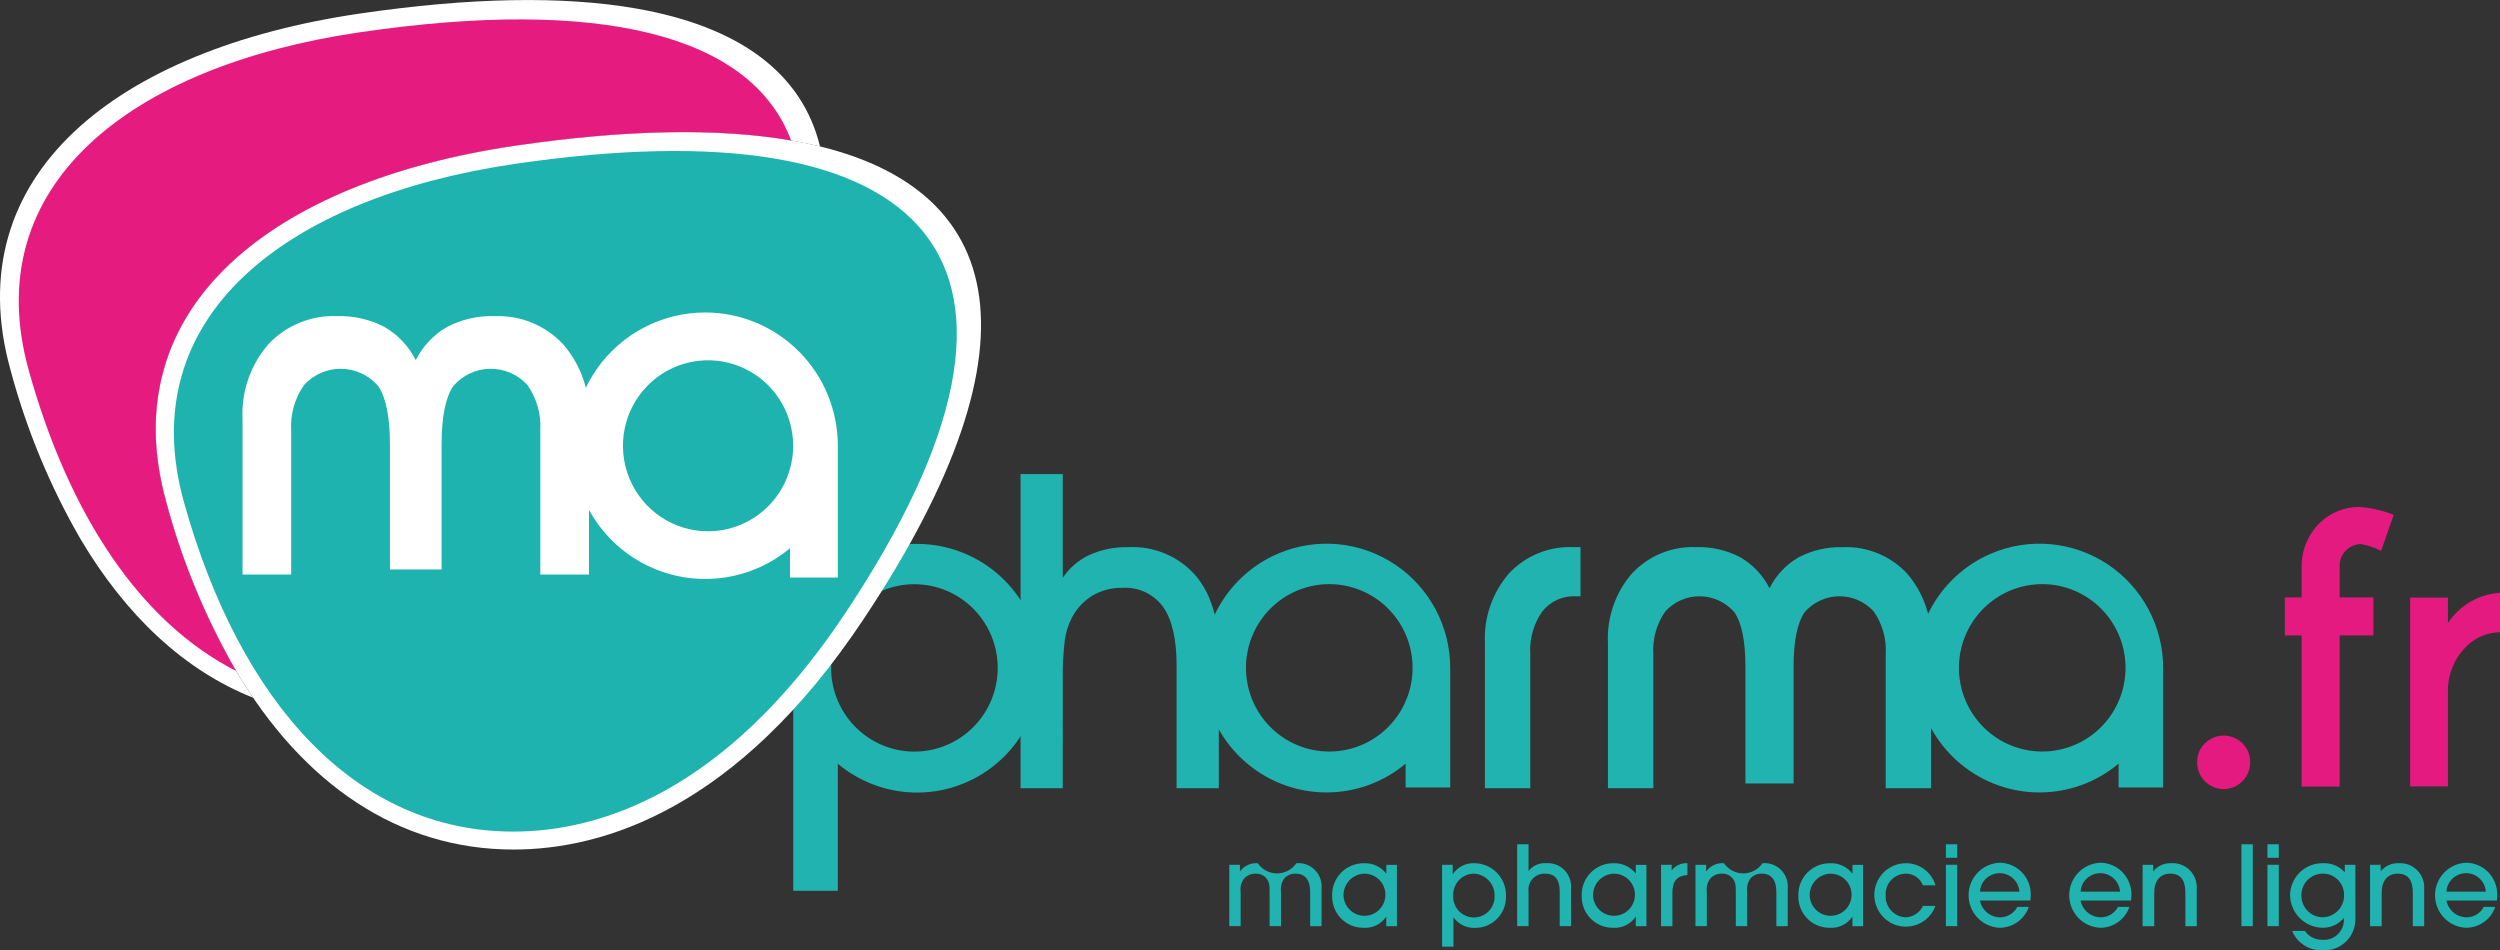
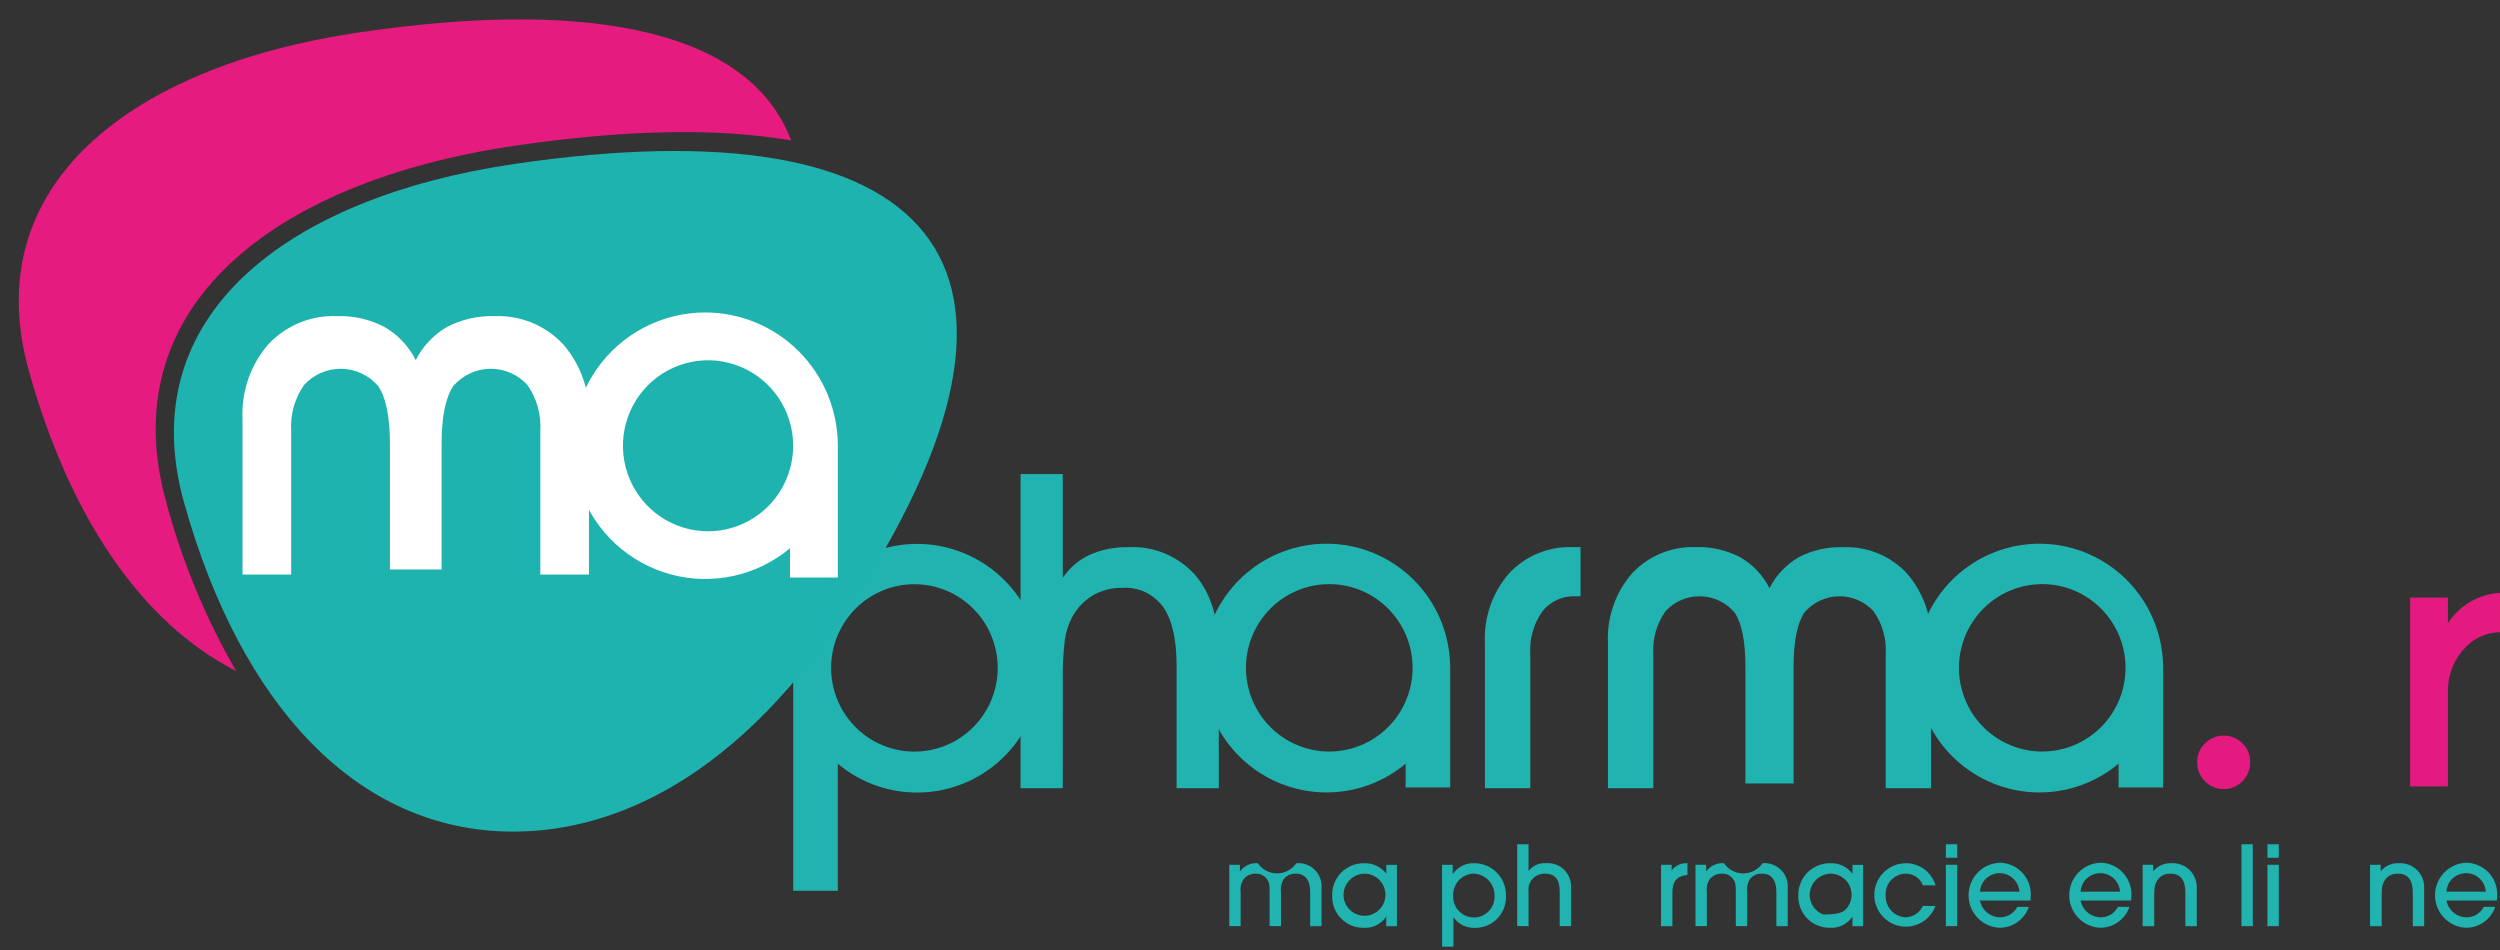
<svg xmlns="http://www.w3.org/2000/svg" width="221" height="84" viewBox="0 0 221 84" fill="none">
  <rect x="0" y="0" width="221" height="84" fill="#333333" stroke="none" />
-   <path d="M14.697 44.399C9.896 27.174 24.111 16.028 45.522 12.884C55.29 11.448 63.487 11.304 69.935 12.419C70.819 12.572 71.67 12.748 72.489 12.949C70.897 6.413 65.286 2.316 56.172 0.741C49.724 -0.374 41.527 -0.229 31.759 1.206C10.348 4.353 -3.868 15.499 0.934 32.721C2.331 37.944 4.407 42.959 7.108 47.637C11.125 54.41 16.283 59.261 22.376 61.68C21.859 60.919 21.357 60.131 20.87 59.316C18.17 54.637 16.095 49.622 14.697 44.399Z" fill="white" />
  <path d="M180.283 70.051C177.758 70.05 175.312 69.171 173.359 67.565C171.406 65.959 170.065 63.724 169.564 61.239C169.062 58.754 169.432 56.171 170.609 53.928C171.787 51.684 173.7 49.919 176.024 48.931C177.688 48.224 179.5 47.941 181.298 48.109C183.097 48.278 184.826 48.891 186.332 49.894C187.837 50.897 189.072 52.259 189.925 53.858C190.779 55.458 191.225 57.245 191.223 59.059V69.609H187.283V67.506C185.319 69.154 182.841 70.055 180.283 70.051ZM180.522 51.638C178.697 51.641 176.937 52.324 175.585 53.556C174.233 54.789 173.385 56.481 173.205 58.306C173.025 60.132 173.526 61.959 174.611 63.434C175.696 64.908 177.287 65.926 179.077 66.289C180.866 66.651 182.726 66.333 184.295 65.396C185.865 64.46 187.032 62.97 187.57 61.218C188.108 59.466 187.98 57.575 187.209 55.912C186.438 54.25 185.08 52.934 183.398 52.221C182.489 51.834 181.51 51.635 180.522 51.637V51.638Z" fill="#21B3B0" />
  <path d="M117.258 70.051C114.734 70.05 112.288 69.172 110.334 67.566C108.38 65.96 107.039 63.725 106.538 61.239C106.037 58.754 106.406 56.171 107.584 53.928C108.761 51.685 110.674 49.919 112.999 48.931C114.662 48.224 116.475 47.941 118.273 48.109C120.072 48.277 121.801 48.89 123.307 49.893C124.812 50.896 126.047 52.258 126.901 53.858C127.755 55.457 128.201 57.244 128.199 59.059V69.609H124.257V67.506C122.294 69.154 119.816 70.055 117.258 70.051ZM117.497 51.638C115.671 51.64 113.912 52.324 112.559 53.556C111.207 54.789 110.359 56.482 110.178 58.307C109.998 60.132 110.499 61.96 111.585 63.435C112.67 64.91 114.261 65.927 116.051 66.29C117.841 66.653 119.701 66.335 121.27 65.398C122.84 64.461 124.007 62.971 124.545 61.219C125.084 59.466 124.955 57.575 124.184 55.913C123.413 54.25 122.055 52.934 120.373 52.221C119.463 51.834 118.485 51.635 117.497 51.637V51.638Z" fill="#21B3B0" />
  <path d="M93.949 69.677H90.218V41.91H93.949V51.076C94.539 50.196 95.358 49.496 96.317 49.052C97.386 48.577 98.546 48.344 99.714 48.37C100.818 48.308 101.923 48.494 102.946 48.916C103.97 49.337 104.887 49.982 105.631 50.805C107.038 52.428 107.742 54.703 107.743 57.633V69.677H104.012V58.856C104.012 56.528 103.617 54.797 102.828 53.664C102.417 53.095 101.868 52.641 101.233 52.343C100.599 52.046 99.9 51.916 99.201 51.965C98.277 51.948 97.366 52.186 96.567 52.654C95.785 53.133 95.15 53.822 94.735 54.642C94.43 55.241 94.227 55.886 94.134 56.551C93.988 57.741 93.927 58.94 93.953 60.139L93.949 69.677Z" fill="#21B3B0" />
  <path d="M74.063 78.749H70.122V59.067C70.124 56.531 70.998 54.074 72.596 52.112C74.195 50.15 76.419 48.803 78.893 48.299C81.367 47.796 83.937 48.167 86.17 49.349C88.403 50.532 90.16 52.453 91.144 54.788C92.101 57.058 92.27 59.585 91.624 61.963C90.979 64.341 89.557 66.432 87.586 67.9C85.615 69.369 83.211 70.129 80.758 70.058C78.306 69.988 75.948 69.092 74.063 67.513V78.749ZM80.824 51.645C78.998 51.647 77.239 52.331 75.887 53.563C74.535 54.795 73.686 56.488 73.506 58.313C73.326 60.138 73.827 61.965 74.912 63.44C75.997 64.915 77.589 65.933 79.378 66.296C81.168 66.658 83.028 66.34 84.597 65.403C86.166 64.466 87.333 62.977 87.871 61.225C88.41 59.472 88.281 57.582 87.51 55.919C86.74 54.257 85.382 52.941 83.7 52.228C82.79 51.841 81.812 51.643 80.824 51.645Z" fill="#21B3B0" />
  <path d="M168.573 50.688C167.848 49.915 166.966 49.308 165.987 48.908C165.007 48.508 163.954 48.325 162.898 48.371C161.541 48.328 160.197 48.638 158.994 49.269C157.89 49.907 156.997 50.857 156.424 52C155.85 50.857 154.956 49.907 153.852 49.269C152.65 48.636 151.305 48.325 149.949 48.367C148.892 48.321 147.839 48.505 146.86 48.904C145.88 49.304 144.998 49.912 144.274 50.685C142.793 52.392 142.029 54.61 142.142 56.872V69.674H146.153V57.817C146.071 56.478 146.445 55.15 147.212 54.052C147.601 53.622 148.077 53.28 148.608 53.049C149.139 52.818 149.712 52.702 150.291 52.711C150.869 52.719 151.44 52.85 151.964 53.096C152.488 53.342 152.954 53.697 153.331 54.138C153.975 55.089 154.296 56.693 154.295 58.951V69.261H158.552V58.951C158.552 56.693 158.874 55.089 159.516 54.138C159.894 53.697 160.36 53.342 160.885 53.096C161.409 52.85 161.979 52.718 162.558 52.71C163.136 52.702 163.71 52.818 164.241 53.049C164.772 53.28 165.248 53.622 165.637 54.052C166.404 55.15 166.778 56.478 166.696 57.817V69.678H170.707V56.876C170.819 54.614 170.054 52.396 168.573 50.688Z" fill="#21B3B0" />
  <path d="M139.288 48.367H139.073C138.017 48.321 136.964 48.505 135.985 48.905C135.005 49.304 134.123 49.912 133.399 50.685C131.918 52.393 131.154 54.61 131.267 56.872V69.674H135.277V57.817C135.195 56.477 135.569 55.15 136.337 54.052C136.688 53.609 137.139 53.257 137.652 53.023C138.166 52.79 138.727 52.683 139.29 52.71H139.719V48.367H139.288Z" fill="#21B3B0" />
-   <path d="M69.936 12.412C63.488 11.297 55.29 11.442 45.522 12.877C24.111 16.024 9.897 27.171 14.698 44.392C16.096 49.615 18.172 54.63 20.872 59.309C26.791 69.287 35.186 75.099 45.401 75.099C53.309 75.099 65.152 71.543 76.337 54.738C92.759 30.069 89.027 15.716 69.936 12.412Z" fill="white" />
  <path d="M74.726 54.2C64.117 70.141 52.883 73.513 45.381 73.513C31.554 73.513 21.251 62.293 16.259 44.386C11.704 28.048 25.187 17.475 45.497 14.49C82.196 9.096 95.565 22.889 74.726 54.2Z" fill="#1FB3B0" />
  <path d="M49.78 30.432C49.003 29.604 48.058 28.953 47.008 28.524C45.958 28.095 44.829 27.899 43.697 27.948C42.242 27.901 40.799 28.233 39.509 28.91C38.325 29.594 37.367 30.612 36.753 31.837C36.138 30.612 35.18 29.594 33.996 28.91C32.706 28.233 31.264 27.901 29.809 27.948C28.676 27.899 27.547 28.095 26.497 28.524C25.447 28.953 24.501 29.603 23.724 30.432C22.137 32.263 21.319 34.641 21.44 37.066V50.789H25.74V38.074C25.653 36.638 26.053 35.215 26.876 34.038C27.293 33.577 27.803 33.211 28.373 32.963C28.942 32.715 29.557 32.591 30.177 32.6C30.797 32.609 31.409 32.75 31.971 33.014C32.532 33.278 33.032 33.658 33.437 34.131C34.126 35.151 34.47 36.87 34.47 39.29V50.343H39.035V39.29C39.035 36.87 39.379 35.15 40.067 34.131C40.472 33.658 40.971 33.277 41.533 33.013C42.096 32.749 42.707 32.608 43.327 32.6C43.948 32.591 44.563 32.715 45.132 32.963C45.701 33.211 46.211 33.577 46.629 34.038C47.452 35.215 47.852 36.638 47.764 38.074V50.789H52.065V37.066C52.186 34.641 51.367 32.263 49.78 30.432Z" fill="white" />
  <path d="M62.334 27.622C60.452 27.623 58.598 28.08 56.928 28.953C55.259 29.827 53.823 31.091 52.743 32.639C51.662 34.188 50.968 35.975 50.721 37.849C50.472 39.724 50.677 41.631 51.317 43.409C51.958 45.187 53.015 46.785 54.399 48.066C55.783 49.347 57.454 50.275 59.271 50.77C61.087 51.266 62.996 51.315 64.835 50.913C66.675 50.511 68.391 49.67 69.838 48.462V51.052H74.064V39.406C74.064 36.28 72.828 33.283 70.629 31.073C68.429 28.863 65.445 27.622 62.334 27.622ZM62.59 46.965C61.102 46.965 59.648 46.521 58.411 45.691C57.174 44.86 56.209 43.679 55.64 42.298C55.071 40.917 54.922 39.398 55.212 37.931C55.503 36.465 56.219 35.119 57.272 34.062C58.324 33.005 59.664 32.285 61.124 31.993C62.583 31.702 64.096 31.851 65.47 32.423C66.845 32.996 68.02 33.964 68.847 35.207C69.673 36.45 70.115 37.912 70.115 39.407C70.114 41.411 69.322 43.334 67.911 44.751C66.499 46.169 64.586 46.965 62.59 46.965Z" fill="white" />
  <path d="M45.523 12.881C55.291 11.445 63.488 11.301 69.936 12.416C66.415 3.029 52.997 -0.26 31.783 2.857C11.473 5.84 -2.01 16.415 2.545 32.753C6.132 45.622 12.463 55.036 20.872 59.316C18.172 54.638 16.096 49.623 14.698 44.4C9.896 27.174 24.111 16.028 45.523 12.881Z" fill="#E61B80" />
  <path d="M198.226 65.706C198.448 65.919 198.623 66.176 198.741 66.461C198.859 66.746 198.917 67.052 198.912 67.36C198.917 67.673 198.861 67.983 198.746 68.273C198.631 68.564 198.459 68.828 198.241 69.051C198.023 69.274 197.763 69.451 197.477 69.572C197.19 69.693 196.882 69.755 196.571 69.755C196.26 69.755 195.952 69.693 195.665 69.572C195.378 69.451 195.118 69.274 194.9 69.051C194.682 68.828 194.511 68.564 194.396 68.273C194.281 67.983 194.224 67.673 194.23 67.36C194.225 67.051 194.284 66.744 194.404 66.46C194.523 66.175 194.701 65.918 194.924 65.706C195.364 65.269 195.957 65.025 196.575 65.025C197.193 65.025 197.787 65.269 198.226 65.706Z" fill="#E51A80" />
-   <path d="M206.825 56.168V69.534H203.466V56.168H201.981V52.81H203.466V49.81C203.526 48.462 204.091 47.187 205.049 46.241C205.989 45.319 207.254 44.806 208.568 44.814C209.609 44.894 210.632 45.129 211.604 45.511L210.49 48.691C209.922 48.409 209.319 48.207 208.697 48.09C208.206 48.106 207.738 48.309 207.389 48.658C207.043 48.995 206.84 49.454 206.824 49.939V52.81H209.809V56.167L206.825 56.168Z" fill="#E51A80" />
  <path d="M216.398 55.082C216.905 54.307 217.585 53.661 218.384 53.196C219.182 52.731 220.078 52.46 220.999 52.404V55.892C219.916 55.901 218.877 56.325 218.093 57.076C217.571 57.575 217.152 58.173 216.861 58.836C216.57 59.498 216.412 60.212 216.397 60.936V69.52H213.056V52.83H216.397L216.398 55.082Z" fill="#E51A80" />
  <path d="M115.82 81.874V78.857C115.82 77.786 115.377 77.23 114.535 77.23C114.345 77.222 114.155 77.257 113.979 77.332C113.804 77.407 113.647 77.52 113.52 77.663C113.284 78.013 113.184 78.438 113.239 78.857V81.873H112.233V78.857C112.233 78.173 112.201 78.021 112.017 77.739C111.906 77.573 111.754 77.439 111.576 77.35C111.398 77.261 111.201 77.219 111.002 77.229C110.816 77.225 110.63 77.259 110.457 77.33C110.284 77.401 110.128 77.507 109.998 77.641C109.864 77.81 109.766 78.005 109.71 78.215C109.654 78.424 109.642 78.642 109.674 78.856V81.872H108.67V76.448H109.61V77.034C109.79 76.788 110.029 76.593 110.304 76.466C110.58 76.339 110.883 76.284 111.186 76.307C111.376 76.585 111.631 76.812 111.928 76.969C112.225 77.126 112.556 77.208 112.892 77.208C113.228 77.208 113.559 77.126 113.856 76.969C114.153 76.812 114.408 76.585 114.598 76.307C114.899 76.28 115.202 76.32 115.486 76.424C115.77 76.528 116.027 76.693 116.24 76.909C116.452 77.125 116.615 77.385 116.716 77.671C116.816 77.957 116.853 78.262 116.823 78.564V81.873L115.82 81.874Z" fill="#21B3B0" />
  <path d="M122.546 81.874V81.028C122.326 81.356 122.024 81.621 121.669 81.795C121.314 81.968 120.92 82.044 120.527 82.015C120.158 82.018 119.793 81.947 119.453 81.805C119.112 81.664 118.804 81.454 118.546 81.19C118.288 80.926 118.085 80.612 117.951 80.268C117.816 79.923 117.752 79.555 117.762 79.185C117.75 78.809 117.815 78.434 117.951 78.084C118.087 77.733 118.292 77.414 118.555 77.145C118.817 76.877 119.131 76.664 119.477 76.521C119.823 76.377 120.195 76.305 120.569 76.31C120.949 76.293 121.327 76.368 121.671 76.529C122.016 76.689 122.317 76.931 122.549 77.233V76.452H123.489V81.876L122.546 81.874ZM118.766 79.196C118.786 79.562 118.912 79.913 119.129 80.207C119.347 80.5 119.645 80.723 119.988 80.848C120.33 80.972 120.701 80.993 121.055 80.907C121.409 80.82 121.73 80.632 121.978 80.363C122.226 80.095 122.389 79.76 122.449 79.399C122.508 79.038 122.46 78.667 122.311 78.333C122.162 77.999 121.919 77.717 121.611 77.521C121.303 77.326 120.945 77.225 120.581 77.233C120.082 77.253 119.612 77.471 119.272 77.838C118.932 78.205 118.75 78.692 118.766 79.193L118.766 79.196Z" fill="#21B3B0" />
  <path d="M127.479 76.448H128.418V77.284C128.626 76.971 128.91 76.718 129.243 76.547C129.576 76.376 129.948 76.293 130.322 76.308C130.696 76.307 131.067 76.382 131.412 76.528C131.757 76.673 132.069 76.887 132.331 77.156C132.593 77.424 132.798 77.743 132.935 78.093C133.072 78.443 133.138 78.817 133.129 79.193C133.144 79.561 133.084 79.927 132.954 80.271C132.824 80.615 132.626 80.929 132.371 81.193C132.117 81.458 131.812 81.668 131.474 81.811C131.137 81.953 130.774 82.026 130.408 82.023C130.035 82.041 129.664 81.966 129.329 81.803C128.993 81.64 128.703 81.395 128.486 81.09V83.683H127.482L127.479 76.448ZM128.461 79.172C128.449 79.421 128.487 79.67 128.574 79.904C128.66 80.138 128.793 80.352 128.964 80.533C129.135 80.713 129.341 80.857 129.569 80.956C129.798 81.054 130.044 81.105 130.292 81.105C130.54 81.105 130.786 81.054 131.014 80.956C131.243 80.857 131.449 80.713 131.62 80.533C131.791 80.352 131.924 80.138 132.01 79.904C132.097 79.67 132.135 79.421 132.122 79.172C132.126 78.919 132.079 78.669 131.986 78.435C131.893 78.2 131.754 77.987 131.579 77.806C131.403 77.626 131.194 77.482 130.963 77.383C130.732 77.284 130.484 77.232 130.233 77.23C129.742 77.253 129.281 77.47 128.949 77.833C128.617 78.197 128.442 78.677 128.461 79.17V79.172Z" fill="#21B3B0" />
  <path d="M137.877 81.87V78.803C137.877 77.732 137.456 77.23 136.559 77.23C136.358 77.224 136.158 77.262 135.972 77.341C135.786 77.42 135.62 77.537 135.483 77.687C135.347 77.836 135.245 78.013 135.182 78.206C135.12 78.398 135.1 78.602 135.123 78.803V81.87H134.119V74.634H135.123V76.999C135.304 76.764 135.539 76.578 135.809 76.457C136.078 76.336 136.373 76.283 136.668 76.305C136.959 76.282 137.253 76.322 137.528 76.422C137.804 76.522 138.055 76.68 138.264 76.885C138.474 77.091 138.637 77.338 138.744 77.613C138.85 77.887 138.897 78.18 138.882 78.474V81.87H137.877Z" fill="#21B3B0" />
-   <path d="M144.604 81.874V81.028C144.384 81.356 144.082 81.621 143.727 81.795C143.372 81.968 142.978 82.044 142.585 82.015C142.216 82.018 141.851 81.947 141.511 81.805C141.17 81.664 140.862 81.454 140.604 81.19C140.346 80.926 140.143 80.612 140.009 80.268C139.874 79.923 139.81 79.555 139.82 79.185C139.808 78.809 139.873 78.434 140.009 78.084C140.145 77.733 140.351 77.414 140.613 77.145C140.875 76.877 141.189 76.664 141.535 76.521C141.881 76.377 142.253 76.305 142.628 76.31C143.007 76.293 143.385 76.368 143.729 76.529C144.074 76.689 144.375 76.931 144.607 77.233V76.452H145.547V81.876L144.604 81.874ZM140.825 79.196C140.844 79.562 140.97 79.913 141.188 80.207C141.405 80.5 141.703 80.723 142.046 80.848C142.388 80.972 142.759 80.993 143.113 80.907C143.467 80.82 143.788 80.632 144.036 80.363C144.284 80.095 144.447 79.76 144.507 79.399C144.566 79.038 144.518 78.667 144.369 78.333C144.22 77.999 143.977 77.717 143.669 77.521C143.361 77.326 143.003 77.225 142.639 77.233C142.14 77.253 141.67 77.471 141.33 77.838C140.991 78.205 140.809 78.692 140.825 79.193V79.196Z" fill="#21B3B0" />
  <path d="M146.837 81.874V76.449H147.777V76.937C147.94 76.727 148.153 76.559 148.396 76.45C148.639 76.34 148.904 76.292 149.17 76.309V77.35C148.252 77.415 147.841 77.893 147.841 78.912V81.874L146.837 81.874Z" fill="#21B3B0" />
  <path d="M157.03 81.874V78.857C157.03 77.786 156.587 77.23 155.745 77.23C155.554 77.222 155.365 77.257 155.189 77.332C155.014 77.407 154.857 77.52 154.73 77.663C154.494 78.013 154.394 78.438 154.449 78.857V81.873H153.445V78.857C153.445 78.173 153.412 78.021 153.229 77.739C153.117 77.573 152.965 77.44 152.788 77.35C152.61 77.261 152.412 77.219 152.214 77.229C152.027 77.224 151.841 77.259 151.669 77.33C151.496 77.401 151.339 77.507 151.209 77.641C151.075 77.81 150.977 78.005 150.921 78.215C150.865 78.424 150.853 78.642 150.886 78.856V81.872H149.881V76.448H150.821V77.034C151.001 76.788 151.24 76.593 151.516 76.466C151.791 76.339 152.095 76.284 152.397 76.307C152.587 76.585 152.842 76.812 153.14 76.969C153.437 77.126 153.768 77.208 154.103 77.208C154.439 77.208 154.77 77.126 155.067 76.969C155.364 76.812 155.619 76.585 155.81 76.307C156.11 76.28 156.414 76.32 156.697 76.424C156.981 76.528 157.238 76.693 157.451 76.909C157.664 77.125 157.826 77.385 157.927 77.671C158.028 77.957 158.065 78.262 158.035 78.564V81.873L157.03 81.874Z" fill="#21B3B0" />
-   <path d="M163.755 81.874V81.028C163.536 81.356 163.233 81.621 162.878 81.795C162.524 81.968 162.13 82.044 161.736 82.015C161.368 82.018 161.002 81.947 160.662 81.805C160.322 81.664 160.013 81.454 159.755 81.19C159.497 80.926 159.295 80.612 159.16 80.268C159.025 79.923 158.961 79.555 158.972 79.185C158.96 78.809 159.024 78.434 159.16 78.084C159.296 77.733 159.502 77.414 159.764 77.145C160.027 76.877 160.34 76.664 160.687 76.521C161.033 76.377 161.404 76.305 161.779 76.31C162.158 76.293 162.536 76.368 162.881 76.529C163.225 76.689 163.526 76.931 163.759 77.233V76.452H164.698V81.876L163.755 81.874ZM159.976 79.196C159.996 79.561 160.122 79.913 160.339 80.207C160.556 80.5 160.855 80.723 161.197 80.848C161.539 80.972 161.911 80.993 162.265 80.907C162.619 80.82 162.94 80.632 163.187 80.363C163.435 80.095 163.599 79.76 163.658 79.399C163.717 79.038 163.669 78.667 163.52 78.333C163.372 77.999 163.128 77.717 162.82 77.521C162.513 77.326 162.154 77.225 161.79 77.233C161.292 77.253 160.822 77.471 160.482 77.838C160.142 78.205 159.96 78.692 159.976 79.193V79.196Z" fill="#21B3B0" />
+   <path d="M163.755 81.874V81.028C163.536 81.356 163.233 81.621 162.878 81.795C162.524 81.968 162.13 82.044 161.736 82.015C161.368 82.018 161.002 81.947 160.662 81.805C160.322 81.664 160.013 81.454 159.755 81.19C159.497 80.926 159.295 80.612 159.16 80.268C159.025 79.923 158.961 79.555 158.972 79.185C158.96 78.809 159.024 78.434 159.16 78.084C159.296 77.733 159.502 77.414 159.764 77.145C160.027 76.877 160.34 76.664 160.687 76.521C161.033 76.377 161.404 76.305 161.779 76.31C162.158 76.293 162.536 76.368 162.881 76.529C163.225 76.689 163.526 76.931 163.759 77.233V76.452H164.698V81.876L163.755 81.874ZM159.976 79.196C159.996 79.561 160.122 79.913 160.339 80.207C160.556 80.5 160.855 80.723 161.197 80.848C162.619 80.82 162.94 80.632 163.187 80.363C163.435 80.095 163.599 79.76 163.658 79.399C163.717 79.038 163.669 78.667 163.52 78.333C163.372 77.999 163.128 77.717 162.82 77.521C162.513 77.326 162.154 77.225 161.79 77.233C161.292 77.253 160.822 77.471 160.482 77.838C160.142 78.205 159.96 78.692 159.976 79.193V79.196Z" fill="#21B3B0" />
  <path d="M171.098 80.084C170.922 80.563 170.618 80.986 170.221 81.305C169.823 81.624 169.345 81.828 168.841 81.894C168.336 81.96 167.822 81.887 167.356 81.681C166.89 81.475 166.489 81.146 166.196 80.727C165.902 80.309 165.729 79.818 165.693 79.308C165.658 78.798 165.762 78.288 165.994 77.832C166.227 77.377 166.579 76.995 167.012 76.726C167.445 76.457 167.943 76.313 168.452 76.308C169.045 76.299 169.624 76.484 170.102 76.837C170.58 77.19 170.93 77.69 171.098 78.261H169.986C169.867 77.953 169.658 77.689 169.386 77.505C169.113 77.321 168.791 77.225 168.463 77.23C168.219 77.234 167.979 77.287 167.757 77.387C167.534 77.486 167.334 77.63 167.168 77.81C167.003 77.989 166.875 78.2 166.793 78.431C166.711 78.661 166.677 78.906 166.692 79.15C166.669 79.641 166.841 80.12 167.169 80.484C167.497 80.848 167.955 81.067 168.443 81.093C168.768 81.084 169.085 80.986 169.357 80.808C169.63 80.629 169.848 80.379 169.987 80.084H171.098Z" fill="#21B3B0" />
  <path d="M173.019 75.827H172.015V74.634H173.019V75.827ZM173.019 81.87H172.015V76.446H173.019V81.87Z" fill="#21B3B0" />
  <path d="M179.347 80.17C179.161 80.71 178.811 81.178 178.347 81.509C177.883 81.84 177.327 82.016 176.758 82.014C176.017 81.981 175.317 81.66 174.807 81.119C174.297 80.578 174.015 79.859 174.022 79.113C174.029 78.368 174.324 77.654 174.844 77.123C175.364 76.591 176.07 76.284 176.811 76.264C177.541 76.283 178.234 76.59 178.741 77.117C179.248 77.645 179.529 78.351 179.522 79.085C179.522 79.193 179.511 79.41 179.489 79.605H175.027C175.107 80.022 175.328 80.397 175.653 80.668C175.978 80.939 176.386 81.089 176.808 81.092C177.122 81.092 177.429 81.006 177.698 80.844C177.966 80.681 178.185 80.448 178.331 80.169L179.347 80.17ZM178.515 78.824C178.485 78.376 178.284 77.956 177.954 77.651C177.625 77.347 177.192 77.181 176.744 77.187C176.5 77.192 176.259 77.248 176.036 77.351C175.813 77.454 175.614 77.601 175.45 77.783C175.197 78.073 175.049 78.44 175.029 78.824H178.515Z" fill="#21B3B0" />
  <path d="M188.243 80.17C188.057 80.71 187.708 81.179 187.243 81.509C186.779 81.84 186.224 82.017 185.655 82.014C184.913 81.981 184.214 81.66 183.703 81.119C183.193 80.578 182.912 79.859 182.919 79.113C182.925 78.368 183.22 77.654 183.74 77.123C184.261 76.591 184.966 76.284 185.708 76.264C186.438 76.283 187.131 76.59 187.638 77.117C188.145 77.645 188.425 78.351 188.418 79.085C188.418 79.193 188.408 79.41 188.386 79.605H183.924C184.004 80.022 184.226 80.397 184.55 80.668C184.875 80.939 185.283 81.089 185.706 81.092C186.019 81.092 186.326 81.006 186.595 80.844C186.863 80.681 187.082 80.448 187.228 80.169L188.243 80.17ZM187.412 78.824C187.381 78.376 187.18 77.956 186.851 77.651C186.521 77.347 186.088 77.181 185.641 77.187C185.396 77.192 185.155 77.248 184.932 77.351C184.71 77.454 184.51 77.601 184.346 77.783C184.093 78.073 183.945 78.44 183.925 78.824H187.412Z" fill="#21B3B0" />
  <path d="M193.188 81.874V78.922C193.188 77.775 192.755 77.23 191.848 77.23C190.963 77.23 190.434 77.86 190.434 78.922V81.874H189.408V76.449H190.348V77.025C190.539 76.787 190.783 76.598 191.061 76.473C191.339 76.349 191.643 76.292 191.947 76.309C192.245 76.289 192.544 76.334 192.823 76.439C193.103 76.544 193.357 76.708 193.57 76.919C193.782 77.13 193.947 77.384 194.054 77.664C194.162 77.944 194.209 78.244 194.193 78.544V81.874L193.188 81.874Z" fill="#21B3B0" />
  <path d="M199.147 81.87H198.143V74.634H199.147V81.87Z" fill="#21B3B0" />
  <path d="M201.447 75.827H200.443V74.634H201.447V75.827ZM201.447 81.87H200.443V76.446H201.447V81.87Z" fill="#21B3B0" />
-   <path d="M208.217 81.265C208.218 81.641 208.141 82.013 207.992 82.358C207.843 82.702 207.625 83.012 207.351 83.269C207.078 83.525 206.755 83.722 206.402 83.848C206.05 83.974 205.675 84.025 205.302 83.999C204.736 84.024 204.176 83.874 203.697 83.57C203.218 83.265 202.844 82.82 202.624 82.296H203.759C203.928 82.542 204.156 82.743 204.422 82.879C204.688 83.016 204.983 83.083 205.281 83.077C205.53 83.099 205.781 83.069 206.017 82.986C206.254 82.904 206.47 82.773 206.651 82.6C206.833 82.428 206.976 82.219 207.072 81.987C207.167 81.755 207.212 81.505 207.204 81.254V81.135C206.972 81.419 206.677 81.646 206.344 81.798C206.011 81.95 205.647 82.024 205.281 82.013C204.53 81.995 203.816 81.685 203.286 81.15C202.757 80.614 202.454 79.894 202.441 79.139C202.445 78.761 202.524 78.387 202.672 78.04C202.821 77.693 203.036 77.378 203.306 77.115C203.576 76.852 203.896 76.645 204.246 76.507C204.596 76.368 204.97 76.301 205.346 76.309C205.707 76.29 206.068 76.352 206.402 76.491C206.737 76.63 207.036 76.841 207.279 77.111V76.449H208.218L208.217 81.265ZM203.444 79.17C203.442 79.673 203.637 80.156 203.987 80.515C204.336 80.874 204.813 81.081 205.313 81.09C205.57 81.087 205.824 81.033 206.06 80.93C206.296 80.826 206.508 80.677 206.686 80.49C206.863 80.303 207.002 80.082 207.093 79.84C207.184 79.599 207.226 79.341 207.216 79.083C207.212 78.589 207.013 78.116 206.662 77.769C206.312 77.421 205.84 77.227 205.348 77.228C205.095 77.226 204.844 77.275 204.61 77.373C204.377 77.47 204.165 77.614 203.987 77.795C203.81 77.976 203.67 78.191 203.577 78.427C203.484 78.663 203.438 78.916 203.444 79.17Z" fill="#21B3B0" />
  <path d="M213.292 81.874V78.922C213.292 77.775 212.861 77.23 211.954 77.23C211.068 77.23 210.539 77.86 210.539 78.922V81.874H209.513V76.449H210.452V77.025C210.643 76.787 210.888 76.597 211.166 76.473C211.444 76.349 211.747 76.292 212.051 76.309C212.349 76.289 212.648 76.334 212.928 76.439C213.208 76.544 213.462 76.708 213.674 76.919C213.886 77.13 214.052 77.384 214.159 77.664C214.266 77.944 214.314 78.244 214.297 78.544V81.874L213.292 81.874Z" fill="#21B3B0" />
  <path d="M220.58 80.17C220.394 80.71 220.045 81.178 219.58 81.509C219.116 81.84 218.561 82.016 217.992 82.014C217.25 81.981 216.551 81.66 216.041 81.119C215.53 80.578 215.249 79.858 215.256 79.113C215.263 78.368 215.558 77.654 216.078 77.123C216.599 76.591 217.304 76.283 218.046 76.264C218.775 76.283 219.468 76.59 219.976 77.117C220.483 77.645 220.763 78.351 220.756 79.085C220.756 79.193 220.746 79.41 220.724 79.605H216.264C216.344 80.022 216.566 80.397 216.891 80.668C217.215 80.939 217.624 81.089 218.046 81.092C218.359 81.092 218.667 81.006 218.935 80.844C219.203 80.681 219.422 80.448 219.569 80.169L220.58 80.17ZM219.749 78.824C219.718 78.376 219.517 77.956 219.188 77.651C218.859 77.347 218.426 77.181 217.978 77.187C217.733 77.192 217.492 77.248 217.27 77.351C217.047 77.454 216.848 77.601 216.684 77.783C216.431 78.073 216.282 78.44 216.262 78.824H219.749Z" fill="#21B3B0" />
</svg>